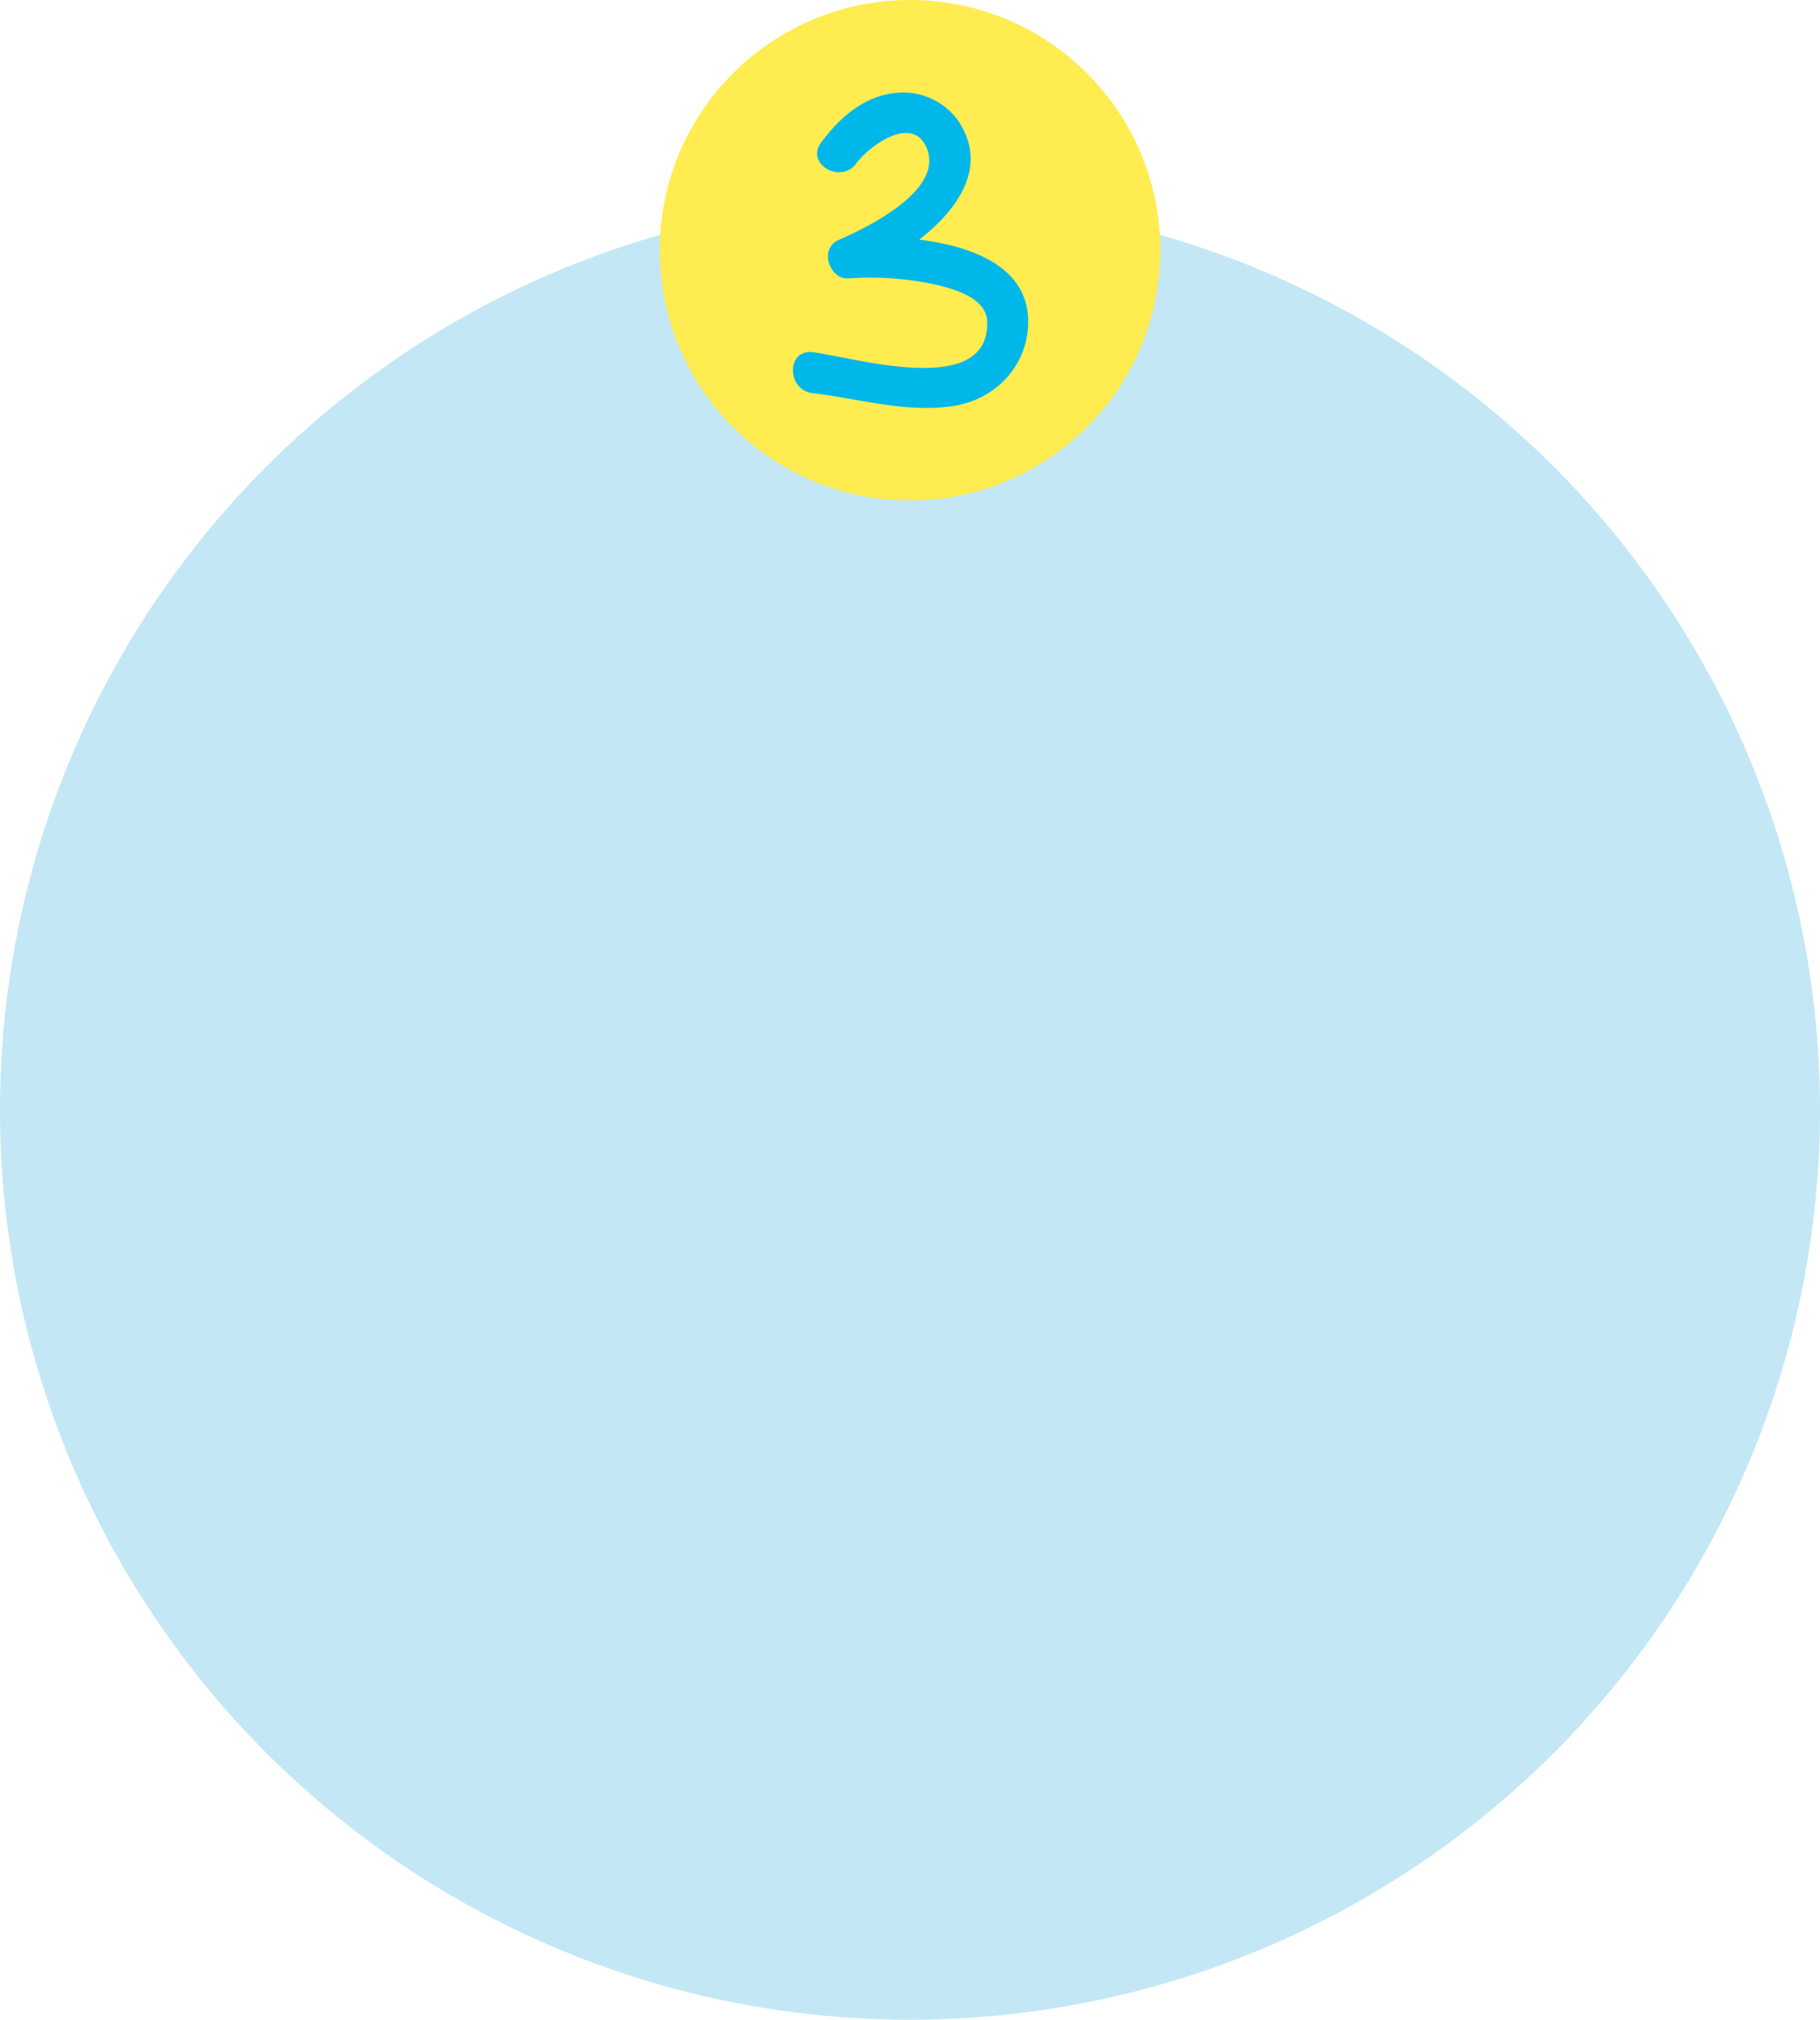
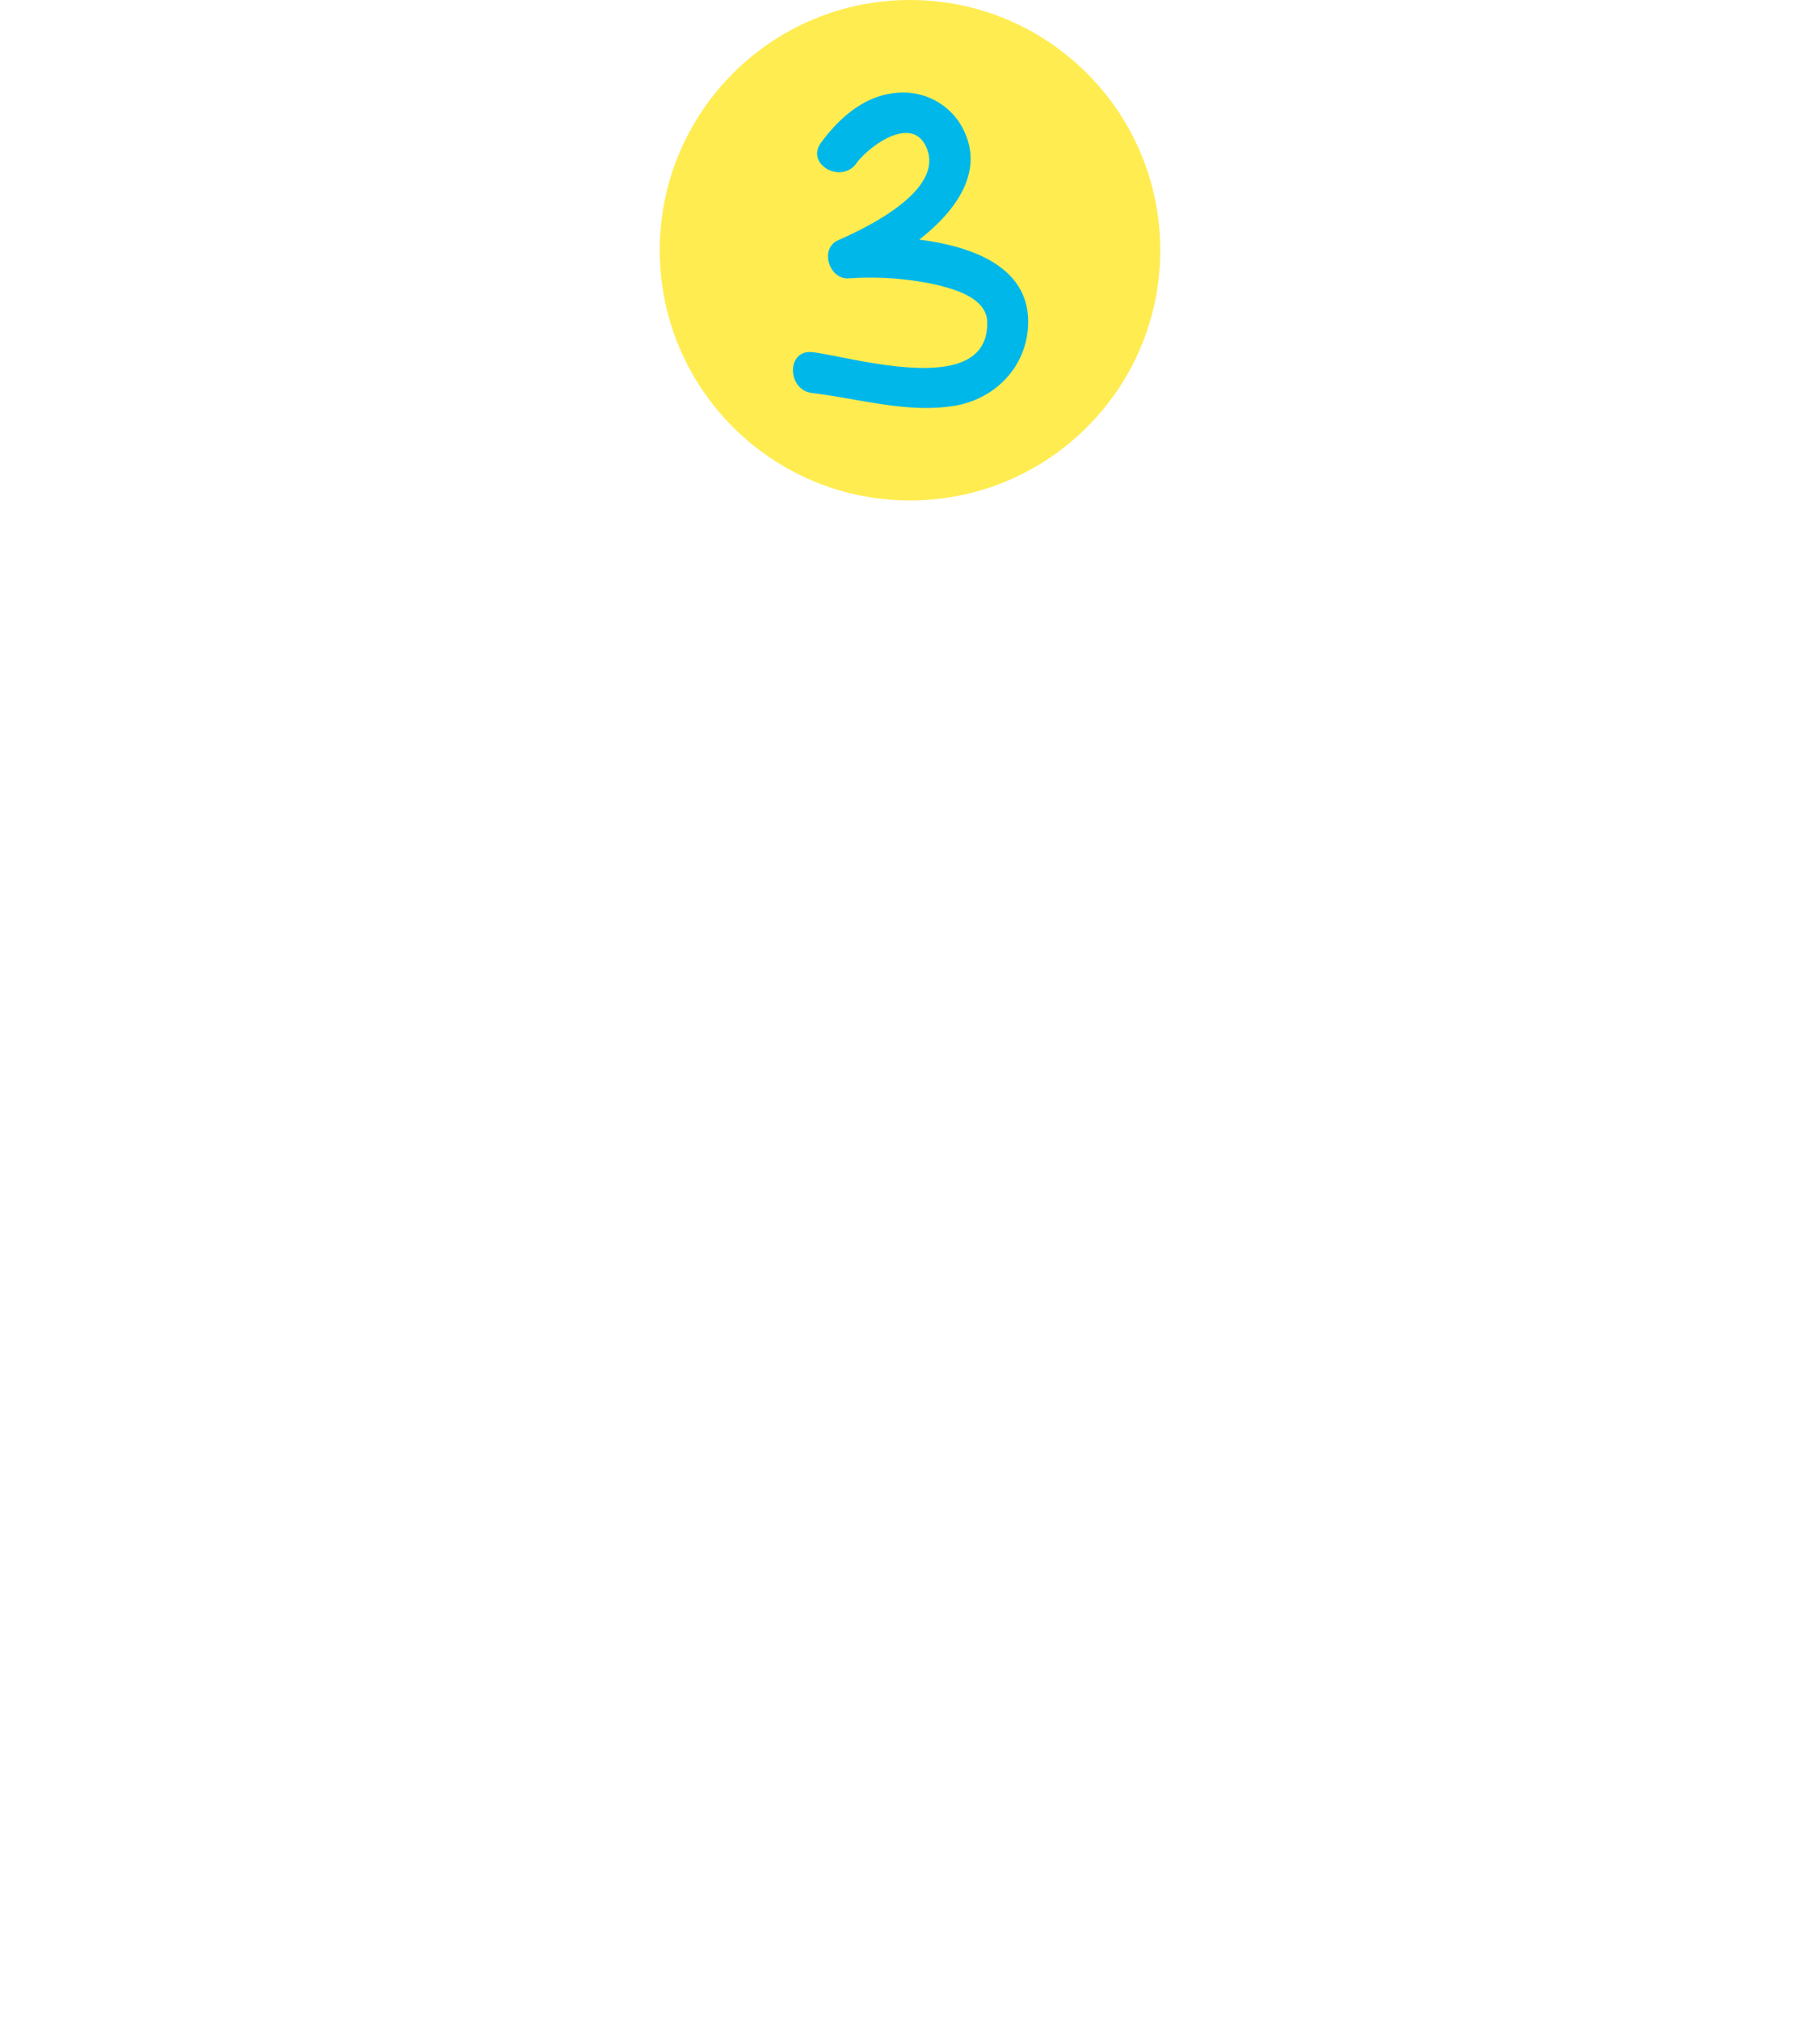
<svg xmlns="http://www.w3.org/2000/svg" viewBox="0 0 400 443.94">
  <defs>
    <style>.cls-1{fill:#c3e7f5;}.cls-2{fill:#ffec50;}.cls-3{fill:#00b7ea;}</style>
  </defs>
  <title>balloon-3</title>
  <g id="Layer_2" data-name="Layer 2">
    <g id="Motive">
-       <circle class="cls-1" cx="200" cy="243.94" r="200" />
      <circle class="cls-2" cx="200" cy="55" r="55" />
      <path class="cls-3" d="M188.19,35.91c2.8-3.78,12.3-10.87,15.46-3.41,4,9.48-13.59,17.72-19.45,20.31-4.12,1.82-2,8.62,2.27,8.38a68,68,0,0,1,19,1.33c4.21,1,11.39,2.9,11.5,8.29.37,16.91-29.6,7.64-38.4,6.6-5.75-.68-5.7,8.33,0,9,10.28,1.21,20.74,4.46,31.16,2.79,9.14-1.48,16.19-8.86,16.24-18.39.1-18-26.91-19.3-39.48-18.62l2.27,8.39c11.3-5,31.6-18.58,22.1-33.64a14.76,14.76,0,0,0-13.32-6.56c-7.3.38-13,5.4-17.1,11-3.44,4.66,4.36,9.15,7.77,4.54Z" />
    </g>
  </g>
</svg>